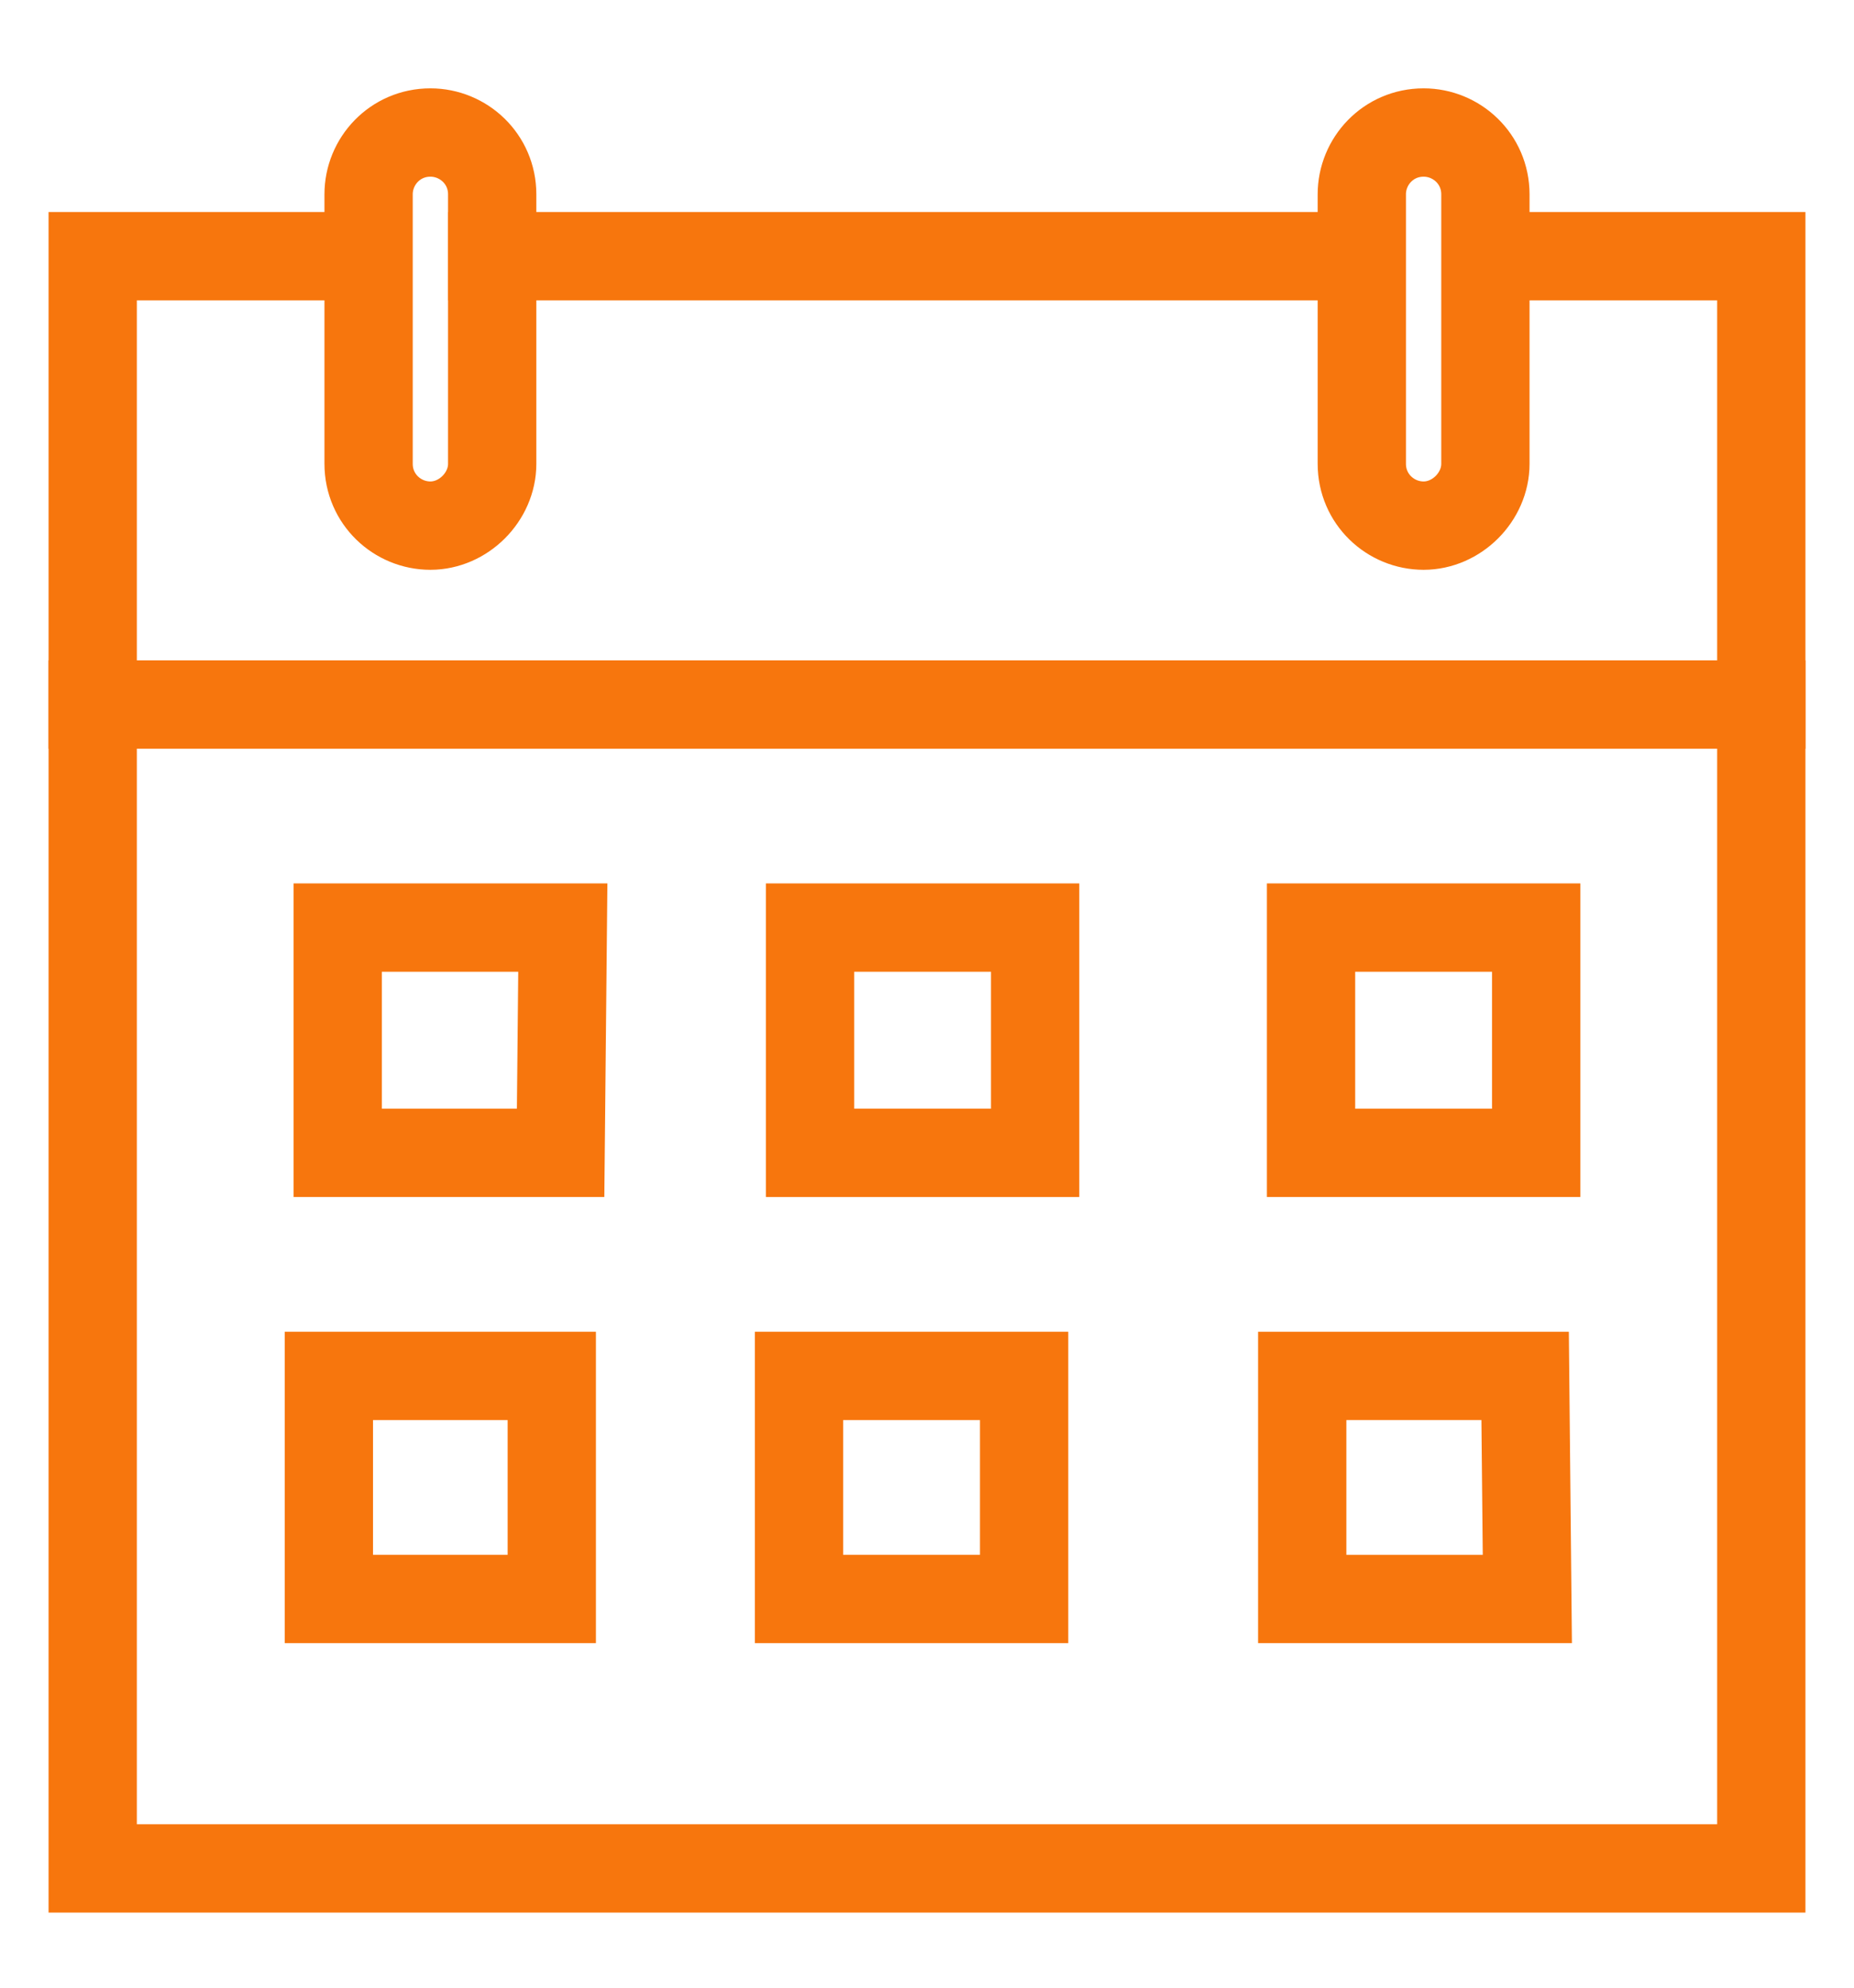
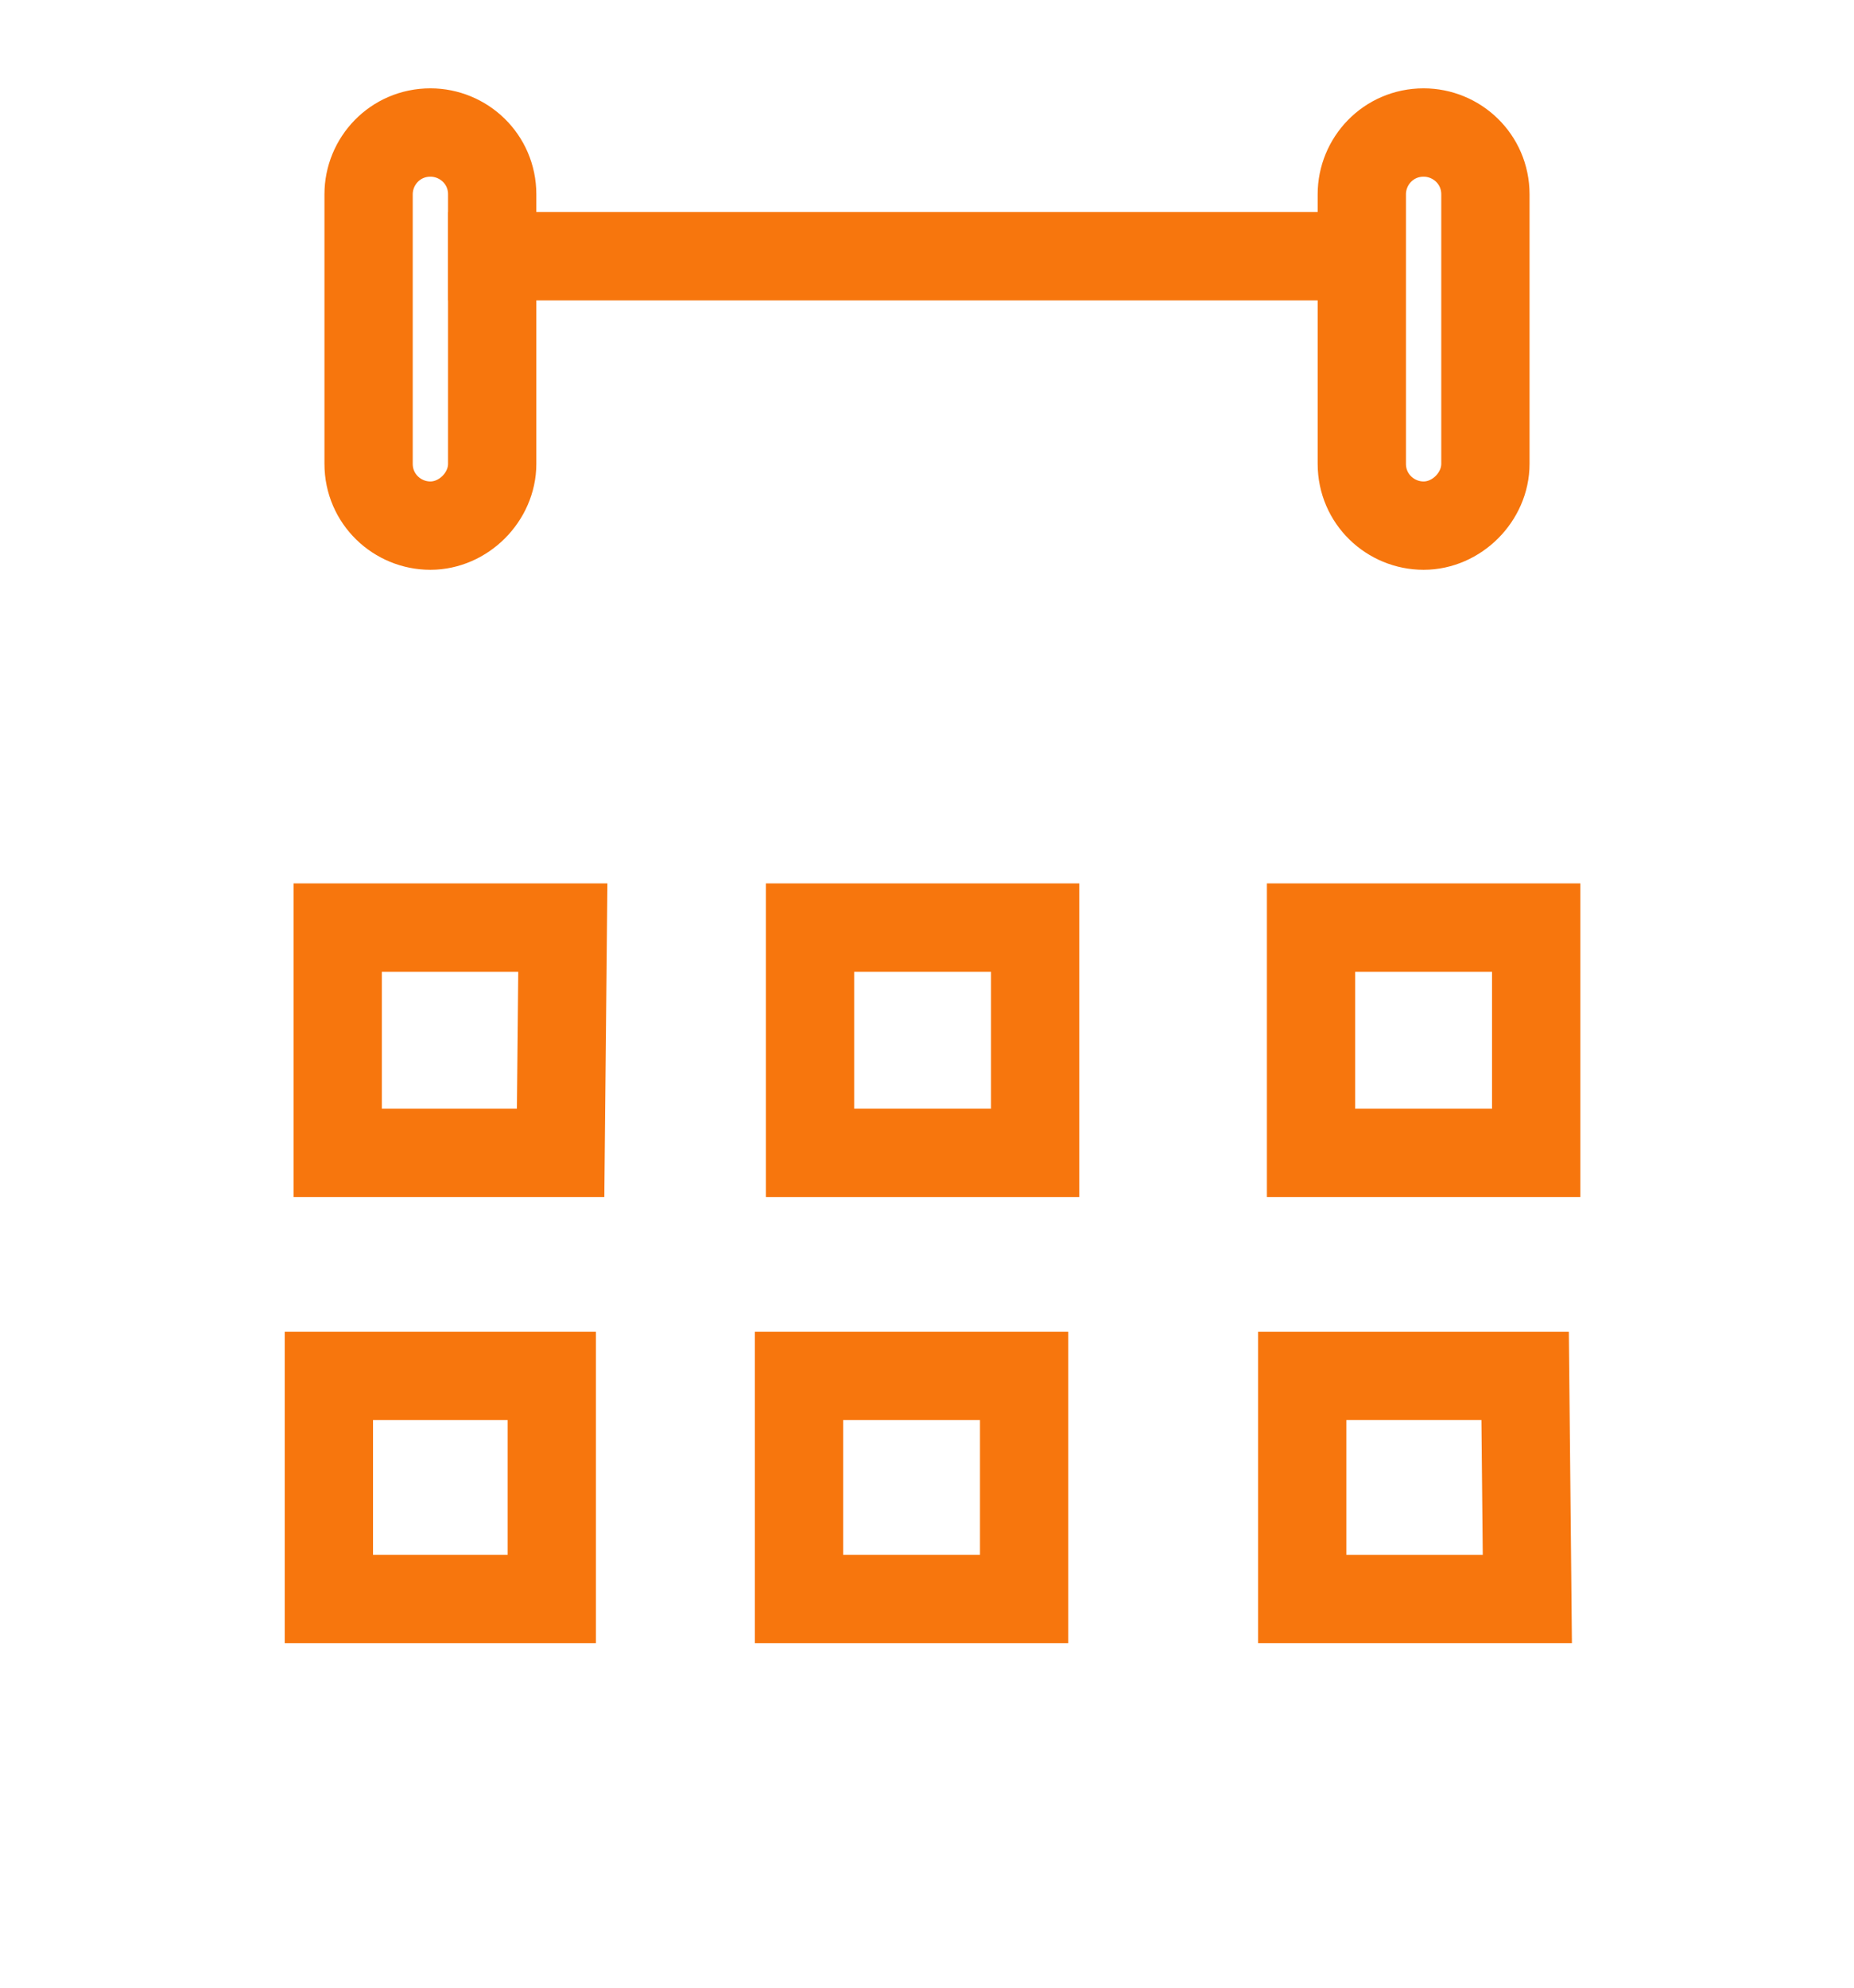
<svg xmlns="http://www.w3.org/2000/svg" version="1.1" id="Layer_1" x="0px" y="0px" viewBox="0 0 84 90" style="enable-background:new 0 0 84 90;" xml:space="preserve">
  <style type="text/css">
	.st0{fill:none;stroke:#F7760D;stroke-width:4;stroke-linecap:square;stroke-miterlimit:10;}
</style>
-   <path class="st0" d="M15.8,11.6H4.2v73h75.6v-73H68.5" />
  <path class="st0" d="M61.2,11.6H22.3" />
-   <path class="st0" d="M4.2,31.9h75.6" />
  <path class="st0" d="M19.5,23.8c-1.5,0-2.8-1.2-2.8-2.8V8.8c0-1.5,1.2-2.8,2.8-2.8c1.5,0,2.8,1.2,2.8,2.8V21  C22.3,22.5,21,23.8,19.5,23.8z" />
  <path class="st0" d="M64.5,23.8c-1.5,0-2.8-1.2-2.8-2.8V8.8c0-1.5,1.2-2.8,2.8-2.8c1.5,0,2.8,1.2,2.8,2.8V21  C67.3,22.5,66,23.8,64.5,23.8z" />
-   <path class="st0" d="M25.5,42H15.3v10.2h10.1L25.5,42L25.5,42z" />
+   <path class="st0" d="M25.5,42H15.3v10.2h10.1L25.5,42z" />
  <path class="st0" d="M46.8,42H36.7v10.2h10.2V42H46.8z" />
  <path class="st0" d="M69.6,42H59.4v10.2h10.2V42z" />
  <path class="st0" d="M25,62.3H14.9v10.1H25V62.3z" />
  <path class="st0" d="M46.4,62.3H36.2v10.1h10.2V62.3z" />
  <path class="st0" d="M69.1,62.3H59v10.1h10.2L69.1,62.3L69.1,62.3z" />
</svg>